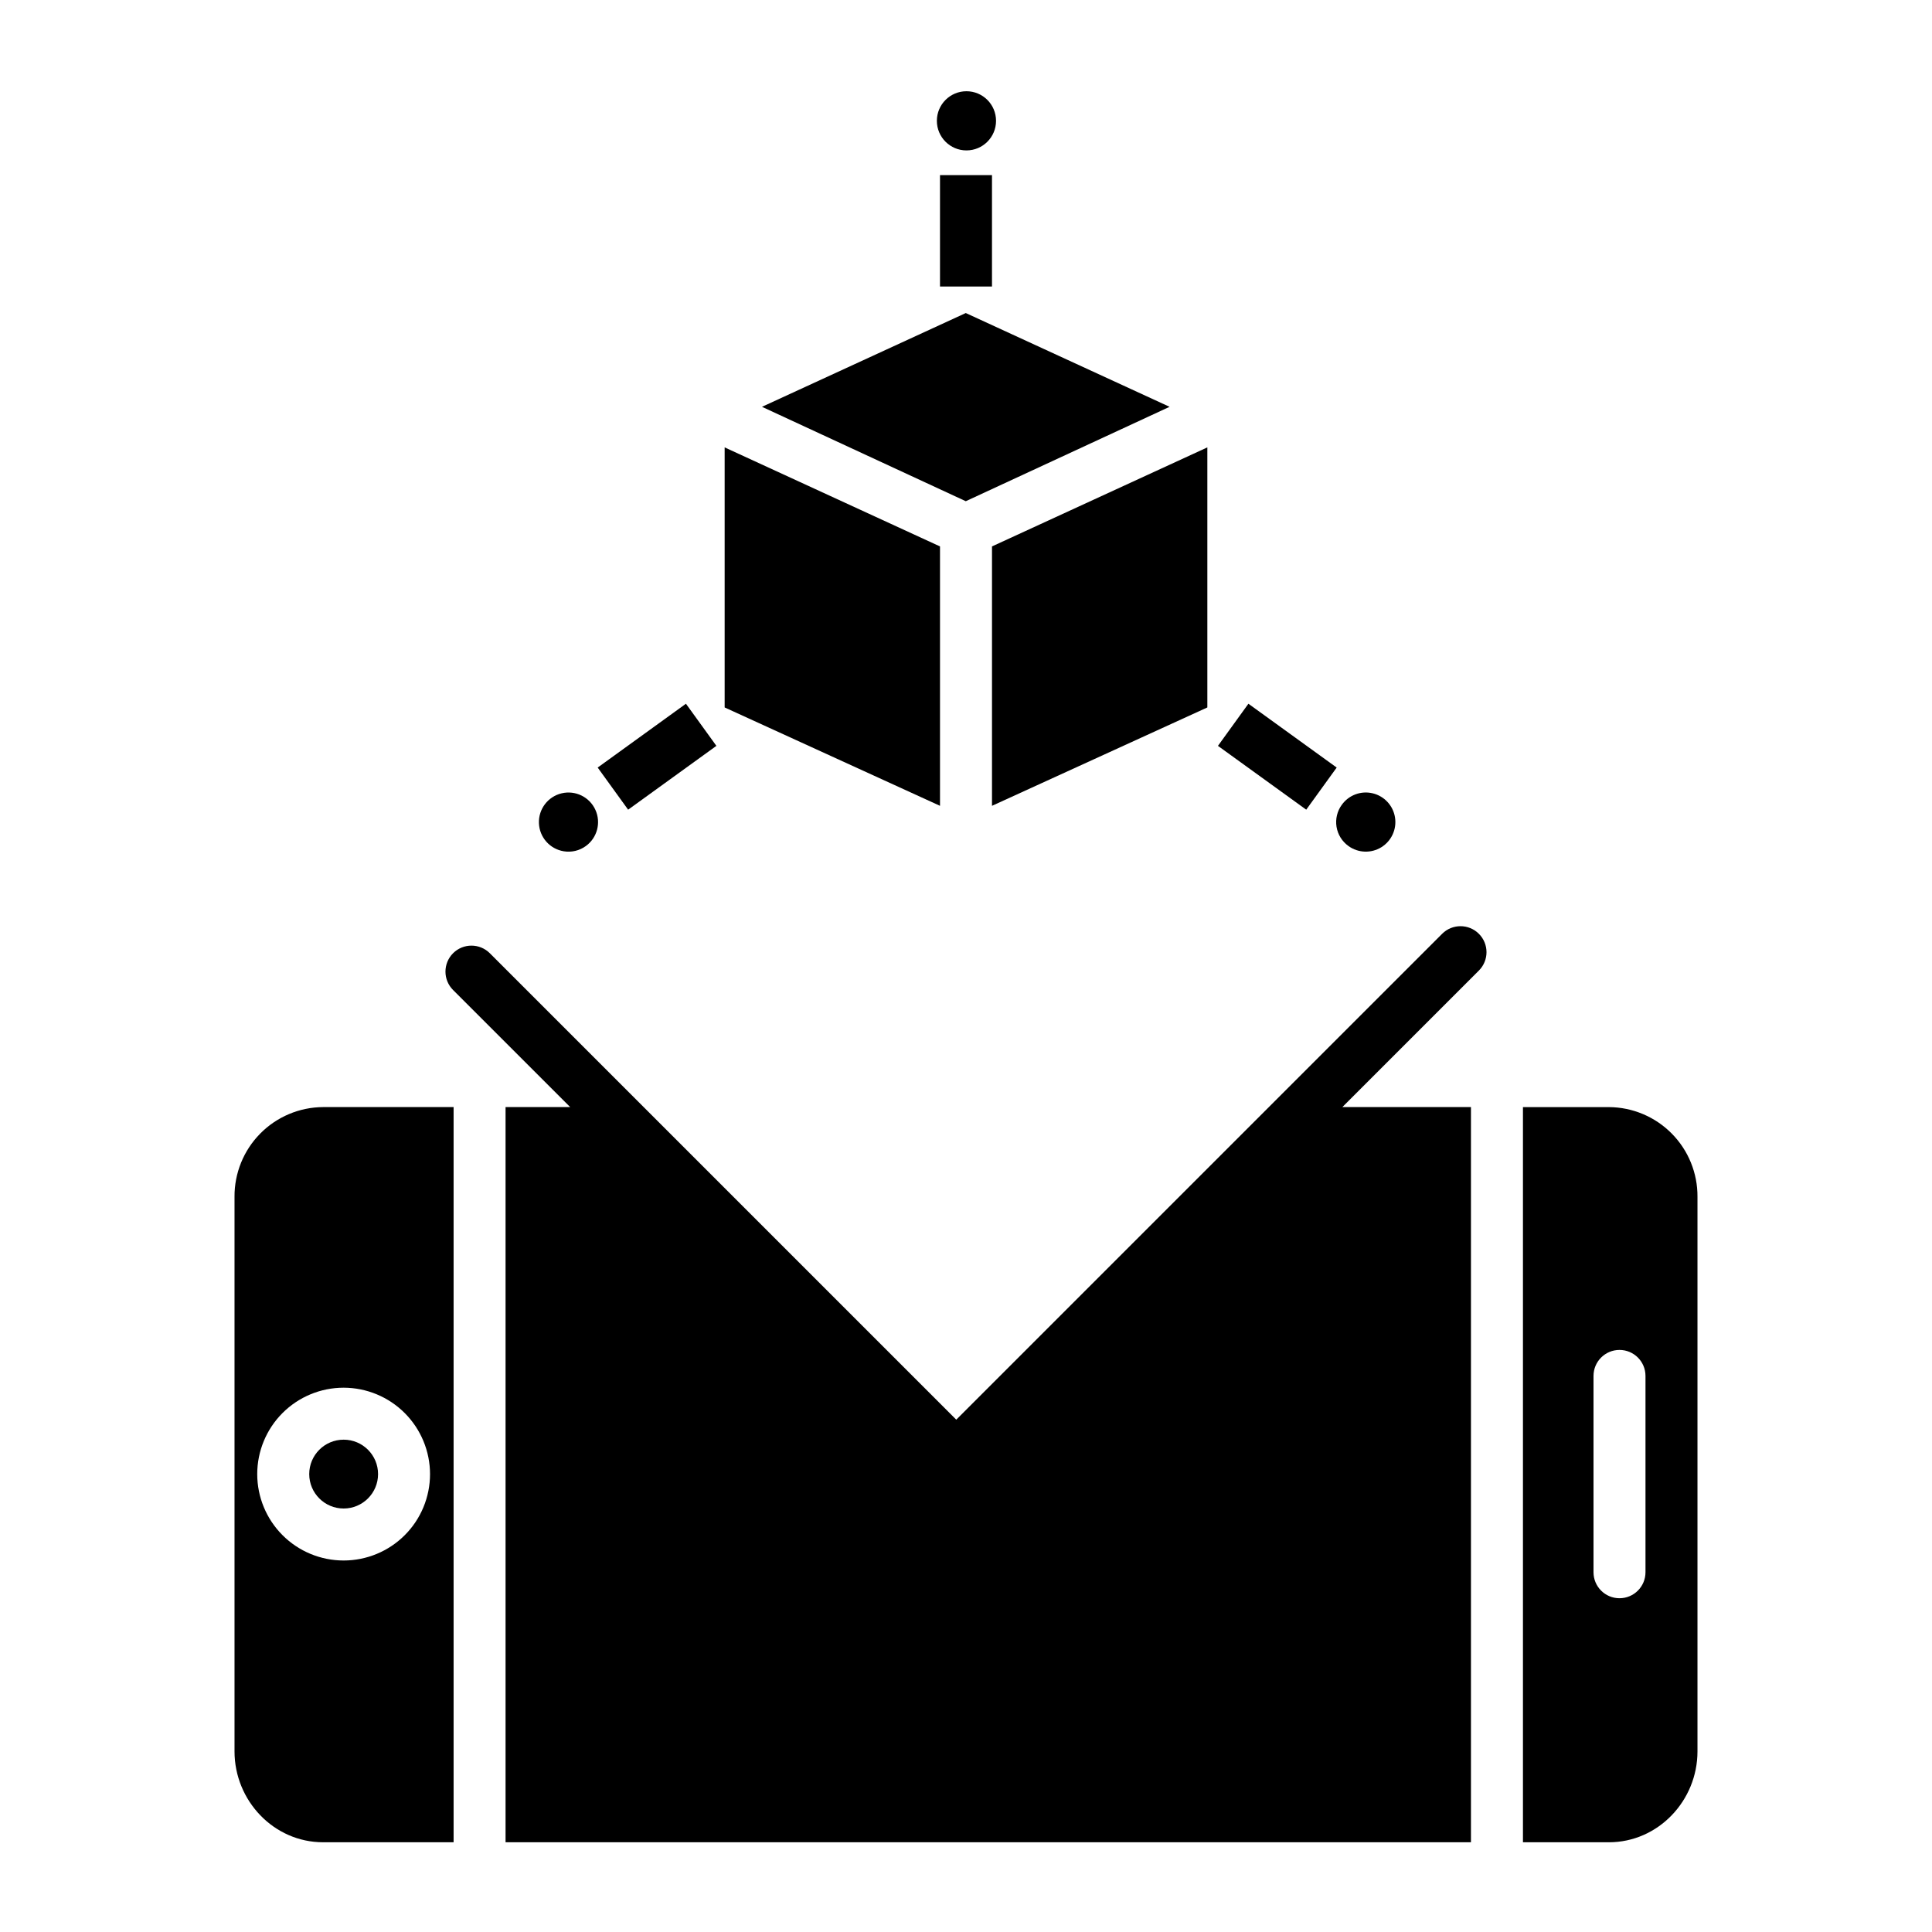
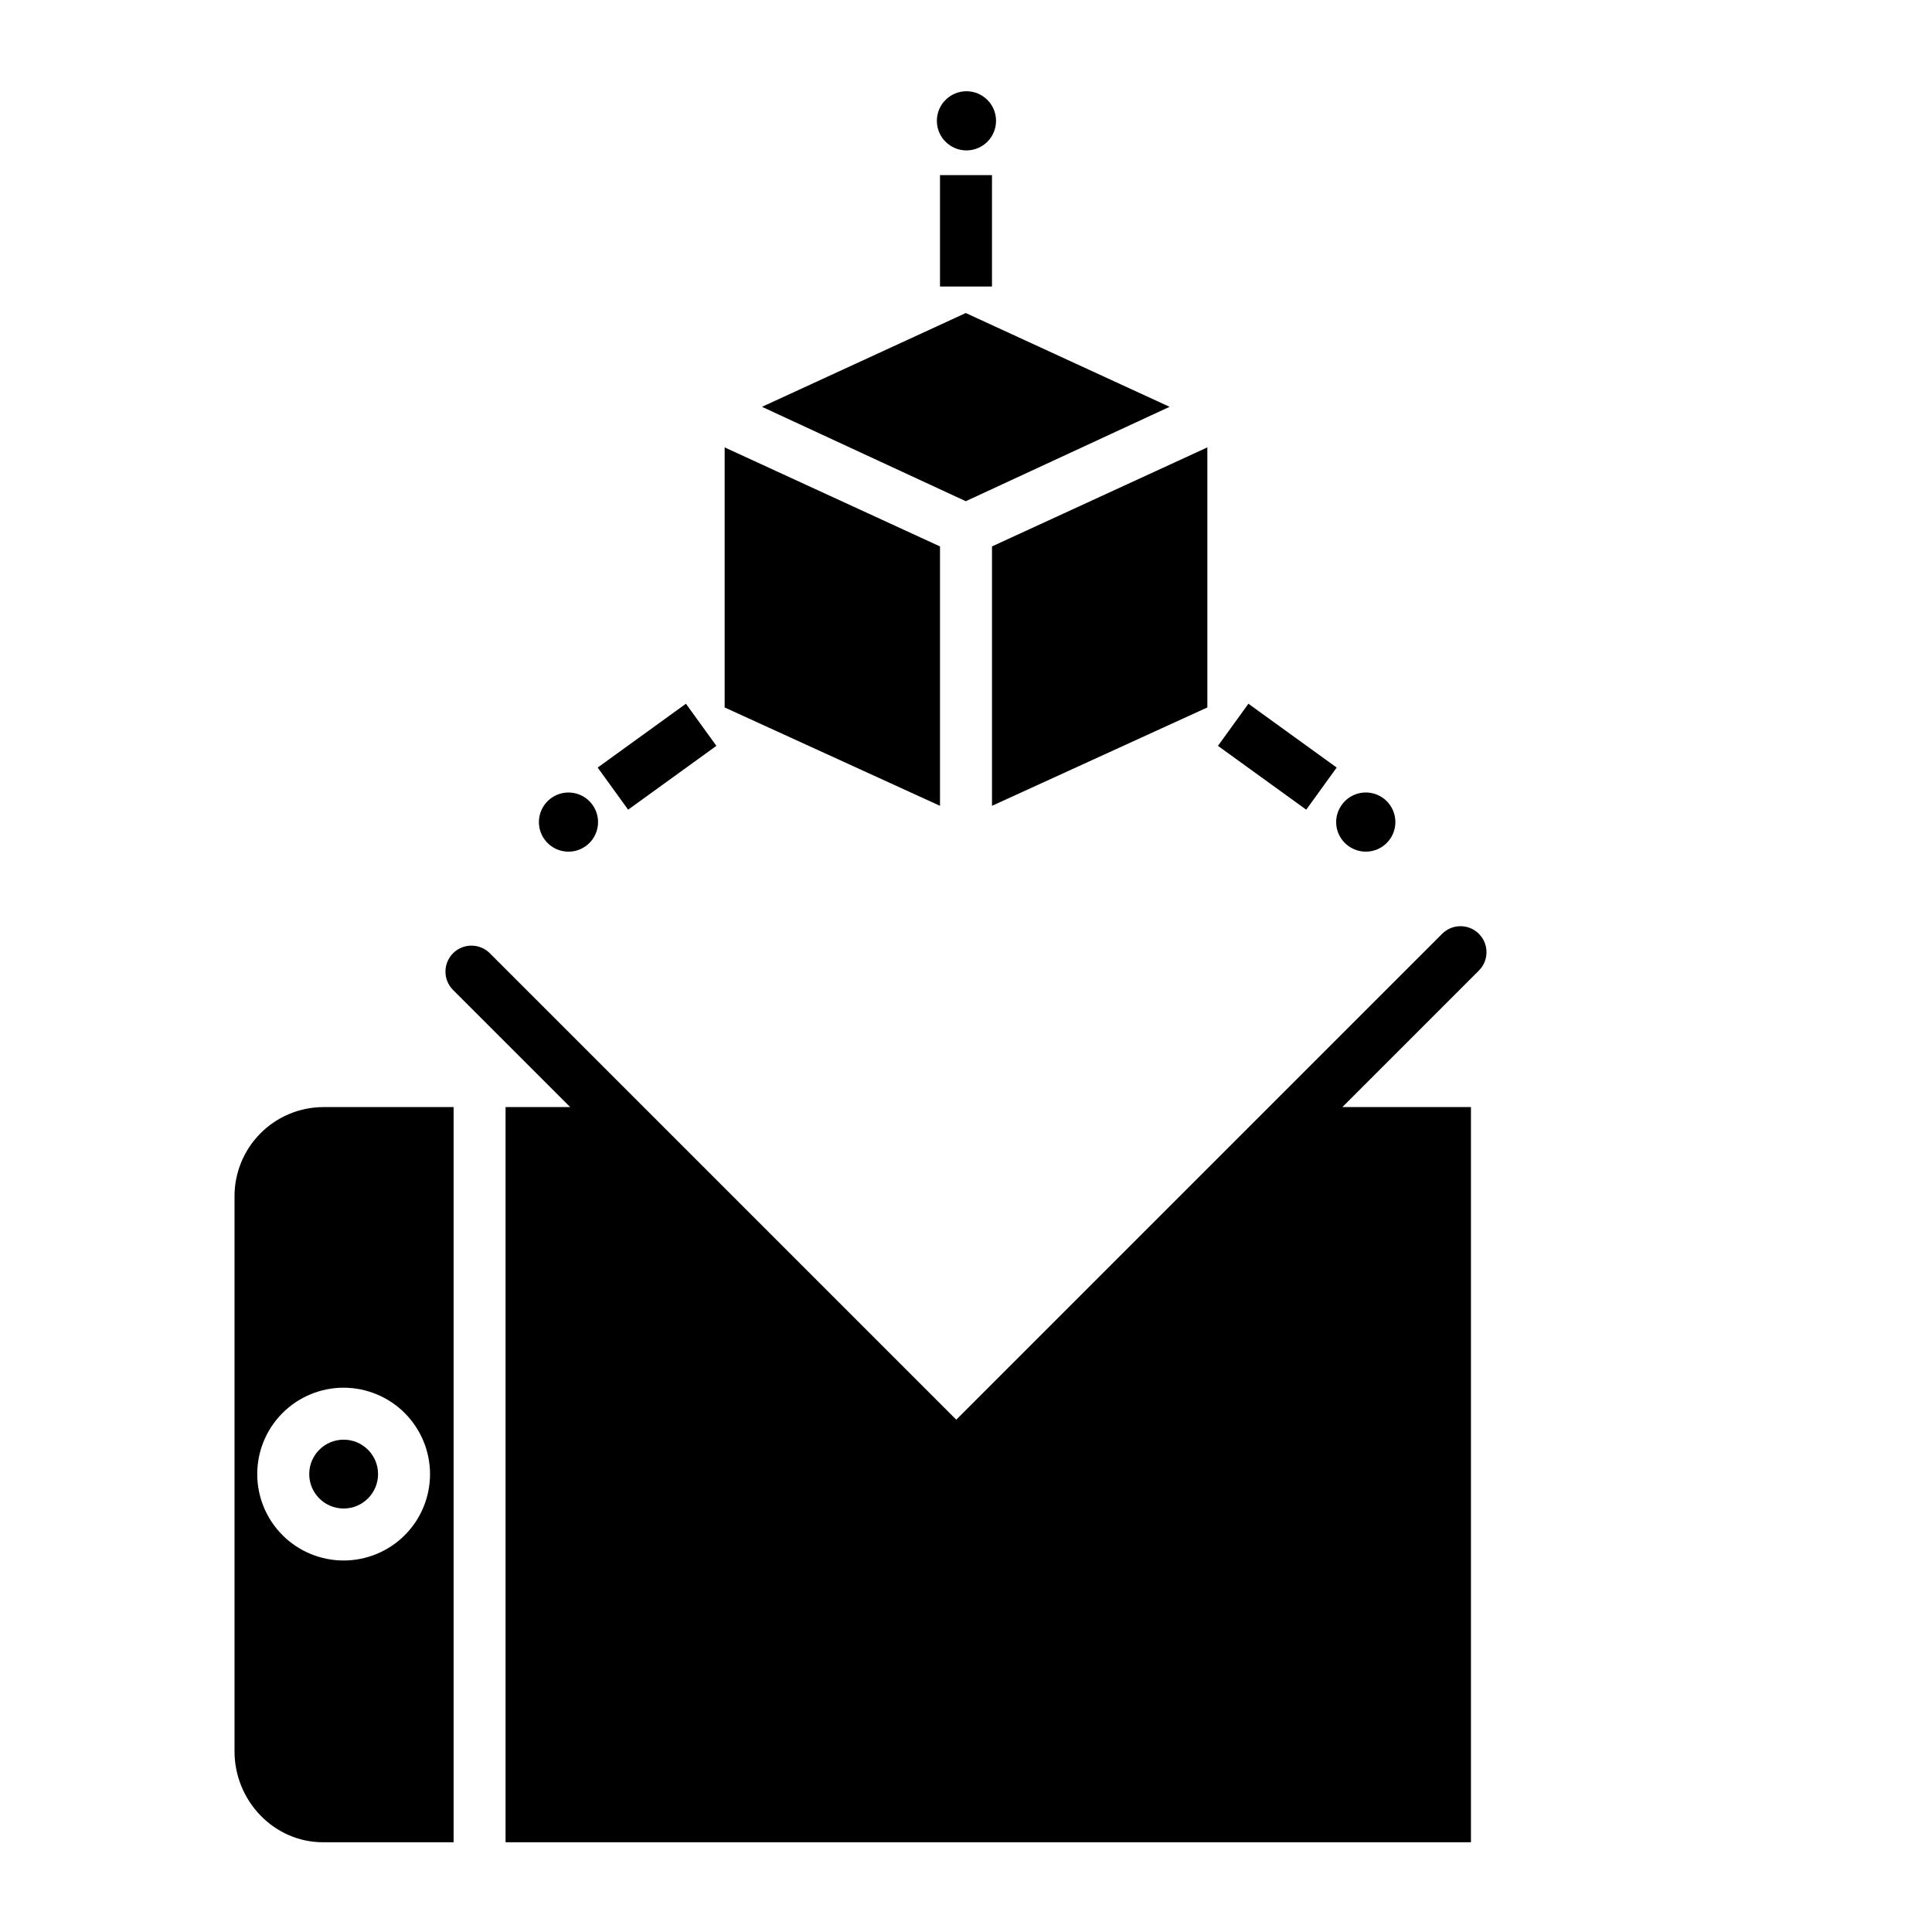
<svg xmlns="http://www.w3.org/2000/svg" fill="#000000" width="800px" height="800px" version="1.1" viewBox="144 144 512 512">
  <g>
    <path d="m406.89 357.55 57.07-26.07v-68.918l-57.07 26.246z" />
    <path d="m453.95 251.81-54.008-24.852-54.008 24.852 54.008 25.016z" />
    <path d="m393.11 288.81-57.07-26.246v68.918l57.07 26.07z" />
    <path d="m407.96 176.02c0 4.328-3.508 7.84-7.84 7.84-4.328 0-7.84-3.512-7.84-7.84 0-4.332 3.512-7.84 7.84-7.84 4.332 0 7.84 3.508 7.84 7.84" />
    <path d="m393.11 190.41h13.777v29.52h-13.777z" />
    <path d="m501.36 368.21c2.57 1.855 6.004 1.984 8.703 0.32 2.699-1.664 4.129-4.785 3.625-7.918-0.5-3.129-2.84-5.644-5.922-6.379-3.086-0.734-6.305 0.461-8.164 3.031-1.234 1.68-1.738 3.781-1.41 5.84 0.332 2.059 1.473 3.894 3.168 5.106z" />
    <path d="m466.77 341.66 8.07-11.164 23.395 16.914-8.07 11.164z" />
    <path d="m293.41 369.6c2.055 0.336 4.156-0.164 5.84-1.387 3.027-2.191 4.086-6.219 2.527-9.617-1.559-3.398-5.301-5.223-8.938-4.359-3.637 0.867-6.156 4.18-6.019 7.914 0.141 3.738 2.898 6.856 6.59 7.449z" />
    <path d="m302.39 347.41 23.391-16.914 8.07 11.164-23.391 16.914z" />
    <path d="m244.19 534.65c0 5.035-4.086 9.121-9.121 9.121-5.039 0-9.121-4.086-9.121-9.121 0-5.039 4.082-9.121 9.121-9.121 5.035 0 9.121 4.082 9.121 9.121" />
    <path d="m206.15 461.17v146.96c0 13.062 10.41 24.09 23.473 24.09h34.586v-194.83h-34.586c-6.269 0.035-12.262 2.562-16.664 7.023-4.402 4.461-6.852 10.488-6.809 16.754zm51.812 73.48v0.004c0 6.07-2.41 11.895-6.707 16.191-4.293 4.293-10.117 6.703-16.188 6.703-6.074 0-11.898-2.41-16.191-6.707-4.293-4.293-6.707-10.117-6.707-16.188 0-6.074 2.414-11.898 6.707-16.191 4.293-4.293 10.117-6.707 16.191-6.707 6.07 0.008 11.891 2.422 16.184 6.715 4.289 4.293 6.707 10.113 6.711 16.184z" />
-     <path d="m570.38 437.39h-22.781v194.83h22.777c13.062 0 23.473-11.027 23.473-24.09v-146.96c0.043-6.266-2.402-12.293-6.805-16.754-4.402-4.461-10.398-6.988-16.664-7.023zm9.691 123.27c0 3.805-3.082 6.887-6.887 6.887-3.805 0-6.887-3.082-6.887-6.887v-52.027c0-3.805 3.082-6.887 6.887-6.887 3.805 0 6.887 3.082 6.887 6.887z" />
    <path d="m526.18 391.47-128.76 128.76-123.61-123.61v-0.004c-2.691-2.688-7.051-2.688-9.742 0-2.688 2.691-2.688 7.055 0 9.742l31.035 31.027h-17.125v194.83h255.84v-194.83h-34.078l36.18-36.18c2.691-2.688 2.691-7.051 0-9.738-2.691-2.691-7.051-2.691-9.742 0z" />
  </g>
</svg>